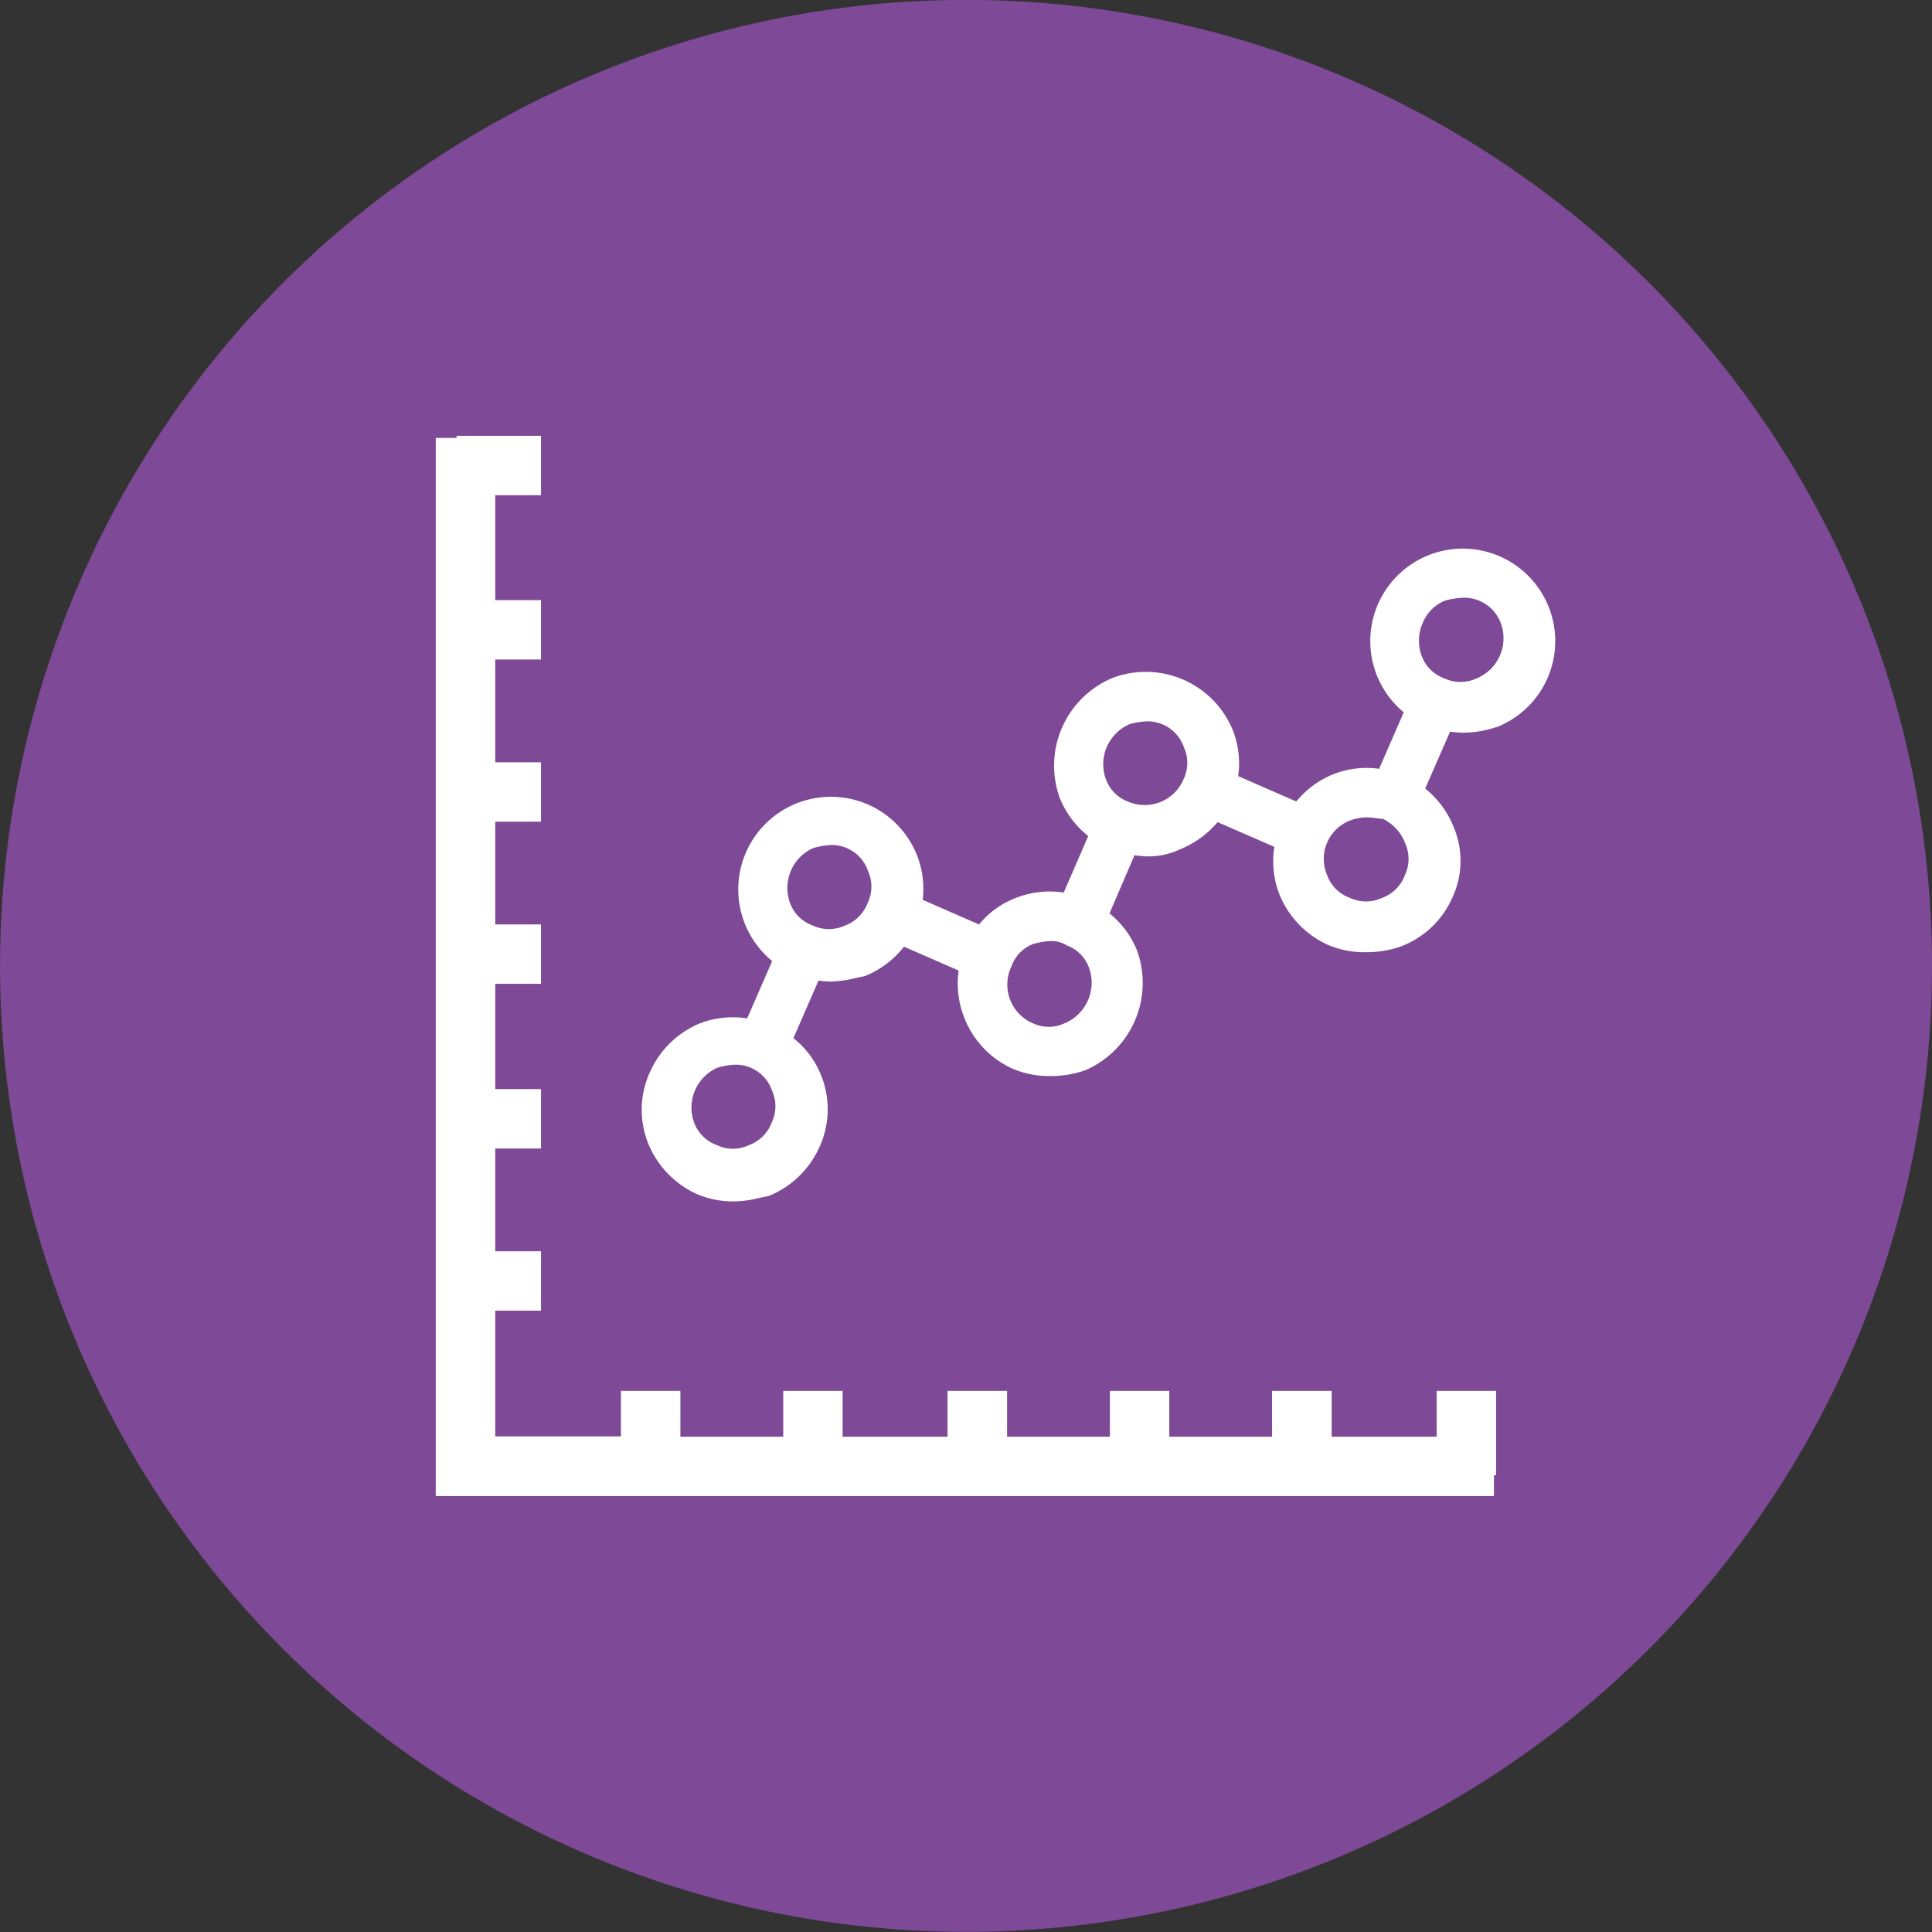
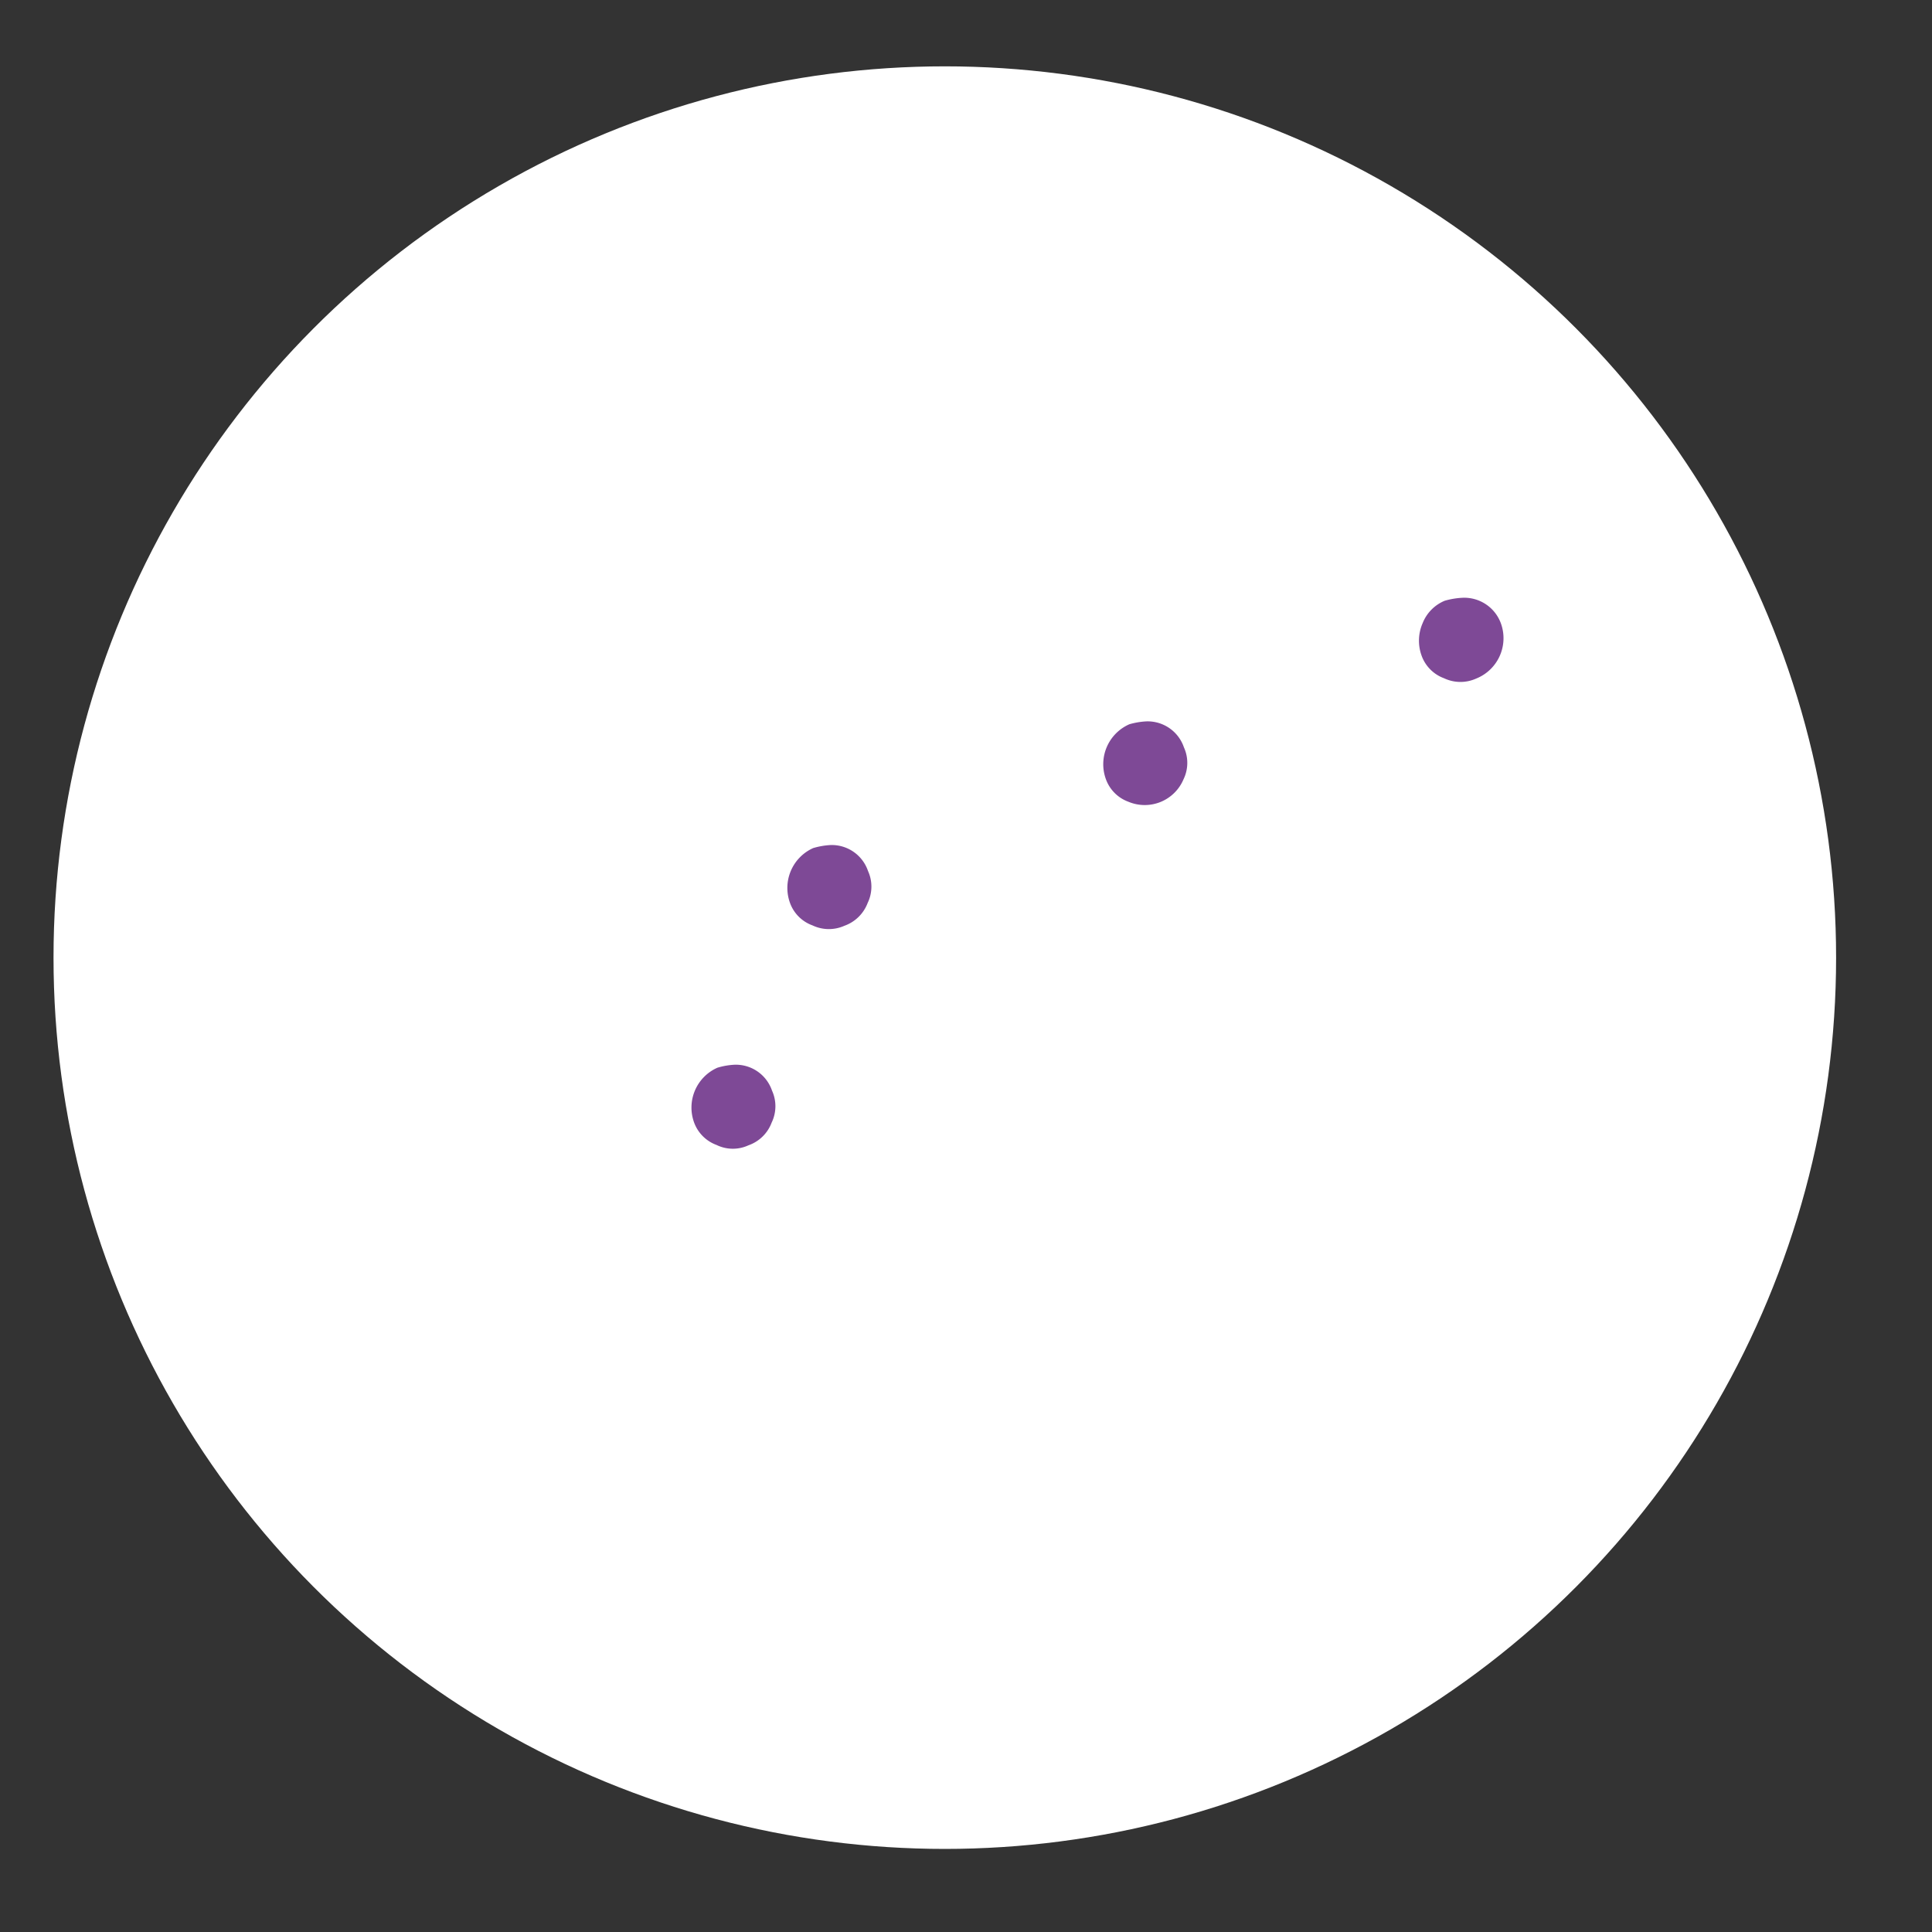
<svg xmlns="http://www.w3.org/2000/svg" width="78.046" height="78.045" viewBox="0 0 78.046 78.045">
  <rect x="0" y="0" width="78.046" height="78.045" fill="#333333" stroke="none" />
  <defs>
    <style>
            .cls-2{fill:none}.cls-3{fill:#7e4996}
        </style>
  </defs>
  <g id="Group_454" transform="translate(-840.742 -3897.534)">
    <circle id="Ellipse_24" cx="36.005" cy="36.005" r="36.005" fill="#fff" transform="translate(842.904 3900.214)" />
    <g id="Group_55" transform="translate(479 3897.534)">
      <g id="Group_31" transform="translate(361.742)">
        <path id="Rectangle_41" d="M0 0H78.045V78.044H0z" class="cls-2" transform="translate(0 .001)" />
        <g id="Group_30" transform="translate(.001)">
-           <path id="Path_88" d="M419.562 46.505a1.17 1.17 0 0 0-.661-.174 3.086 3.086 0 0 0-.688.116 1.5 1.5 0 0 0-.881.9 1.7 1.7 0 0 0 .875 2.31 1.5 1.5 0 0 0 1.257 0 1.774 1.774 0 0 0 1-2.242 1.5 1.5 0 0 0-.902-.91z" class="cls-3" transform="translate(-376.471 -8.315)" />
          <path id="Path_89" d="M420.174 43.43a3.061 3.061 0 0 0-.685.116 1.763 1.763 0 0 0-.948 2.221 1.519 1.519 0 0 0 .906.909 1.7 1.7 0 0 0 2.23-.909 1.514 1.514 0 0 0 .015-1.288 1.549 1.549 0 0 0-1.518-1.049z" class="cls-3" transform="translate(-373.867 -14.289)" />
          <path id="Path_90" d="M414.738 47.964a2.885 2.885 0 0 0-.7.122 1.761 1.761 0 0 0-.938 2.214 1.523 1.523 0 0 0 .905.905 1.5 1.5 0 0 0 1.288.015 1.543 1.543 0 0 0 .939-.918 1.52 1.52 0 0 0 .015-1.291 1.545 1.545 0 0 0-1.509-1.047z" class="cls-3" transform="translate(-385.061 -4.953)" />
          <path id="Path_91" d="M416 45.063a3.043 3.043 0 0 0-.7.122 1.766 1.766 0 0 0-.936 2.218 1.512 1.512 0 0 0 .909.906 1.537 1.537 0 0 0 1.288.015 1.562 1.562 0 0 0 .939-.921 1.52 1.52 0 0 0 .015-1.291A1.546 1.546 0 0 0 416 45.063z" class="cls-3" transform="translate(-382.451 -10.926)" />
-           <path id="Path_92" d="M423.738 44.762q-.115-.009-.248-.028a3.139 3.139 0 0 0-.447-.037 2.021 2.021 0 0 0-.609.113 1.661 1.661 0 0 0-.958 2.224 1.5 1.5 0 0 0 .906.909 1.524 1.524 0 0 0 1.288.015 1.541 1.541 0 0 0 .942-.924 1.525 1.525 0 0 0 .015-1.288 1.818 1.818 0 0 0-.889-.984z" class="cls-3" transform="translate(-367.863 -11.678)" />
-           <path id="Path_93" d="M442.888 33.9a39.022 39.022 0 1 0 39.022 39.026A39.02 39.02 0 0 0 442.888 33.9zM464.3 93.5h-.086v.841h-42.747V51.595h.841v-.086h3.411v2.4h-1.848v4.237h1.848v2.4h-1.848v4.151h1.848v2.4h-1.848v4.151h1.848v2.4h-1.848V77.9h1.848v2.4h-1.848v4.151h1.848v2.4h-1.848v5.078h5.078v-1.838h2.4v1.851h4.154v-1.851h2.4v1.851h4.237v-1.851h2.407v1.851h4.153v-1.851h2.4v1.851h4.151v-1.851h2.408v1.851h4.241v-1.851h2.4zm0-30.221a4.22 4.22 0 0 1-1.38.223 4.689 4.689 0 0 1-.477-.043l-1.006 2.3a3.774 3.774 0 0 1 1.162 1.585 3.5 3.5 0 0 1-.08 2.854 3.7 3.7 0 0 1-2.1 1.952 4.192 4.192 0 0 1-1.38.22 3.775 3.775 0 0 1-1.52-.291 3.818 3.818 0 0 1-1.967-2.034 3.689 3.689 0 0 1-.208-1.93l-2.294-1a3.889 3.889 0 0 1-1.5 1.092 3.007 3.007 0 0 1-1.389.291 4.581 4.581 0 0 1-.468-.043l-1.008 2.345a3.775 3.775 0 0 1 1.1 1.471 3.843 3.843 0 0 1-2.1 4.876 4.262 4.262 0 0 1-1.389.226 3.811 3.811 0 0 1-1.523-.294 3.771 3.771 0 0 1-1.973-2.108 3.713 3.713 0 0 1-.208-1.86l-2.209-.964a3.863 3.863 0 0 1-1.575 1.187l-.434.092a4.651 4.651 0 0 1-.954.132 4.219 4.219 0 0 1-.49-.043l-1.016 2.328a3.56 3.56 0 0 1 1.12 1.5 3.662 3.662 0 0 1-.073 2.912 3.818 3.818 0 0 1-2.031 1.958l-.431.092a4.384 4.384 0 0 1-.954.132 3.76 3.76 0 0 1-1.523-.294 3.834 3.834 0 0 1-1.967-2.031 3.67 3.67 0 0 1 .073-2.921 3.806 3.806 0 0 1 2.028-1.955 3.747 3.747 0 0 1 1.891-.193l1.01-2.316a3.742 3.742 0 1 1 5.858-4.255 3.72 3.72 0 0 1 .223 1.783l2.276.994a3.577 3.577 0 0 1 1.505-1.08 3.737 3.737 0 0 1 1.915-.208l.991-2.282a3.789 3.789 0 0 1-1.138-1.505 3.842 3.842 0 0 1 2.1-4.876 3.8 3.8 0 0 1 4.882 2.111 3.7 3.7 0 0 1 .214 1.848l2.346 1.025a3.74 3.74 0 0 1 1.508-1.107 3.665 3.665 0 0 1 1.839-.214l.994-2.282a3.736 3.736 0 1 1 3.738.606z" class="cls-3" transform="translate(-403.865 -33.904)" />
          <path id="Path_94" d="M424.344 41.8a3.085 3.085 0 0 0-.7.119 1.628 1.628 0 0 0-.89.9 1.766 1.766 0 0 0-.043 1.322 1.52 1.52 0 0 0 .906.909 1.543 1.543 0 0 0 1.291.015 1.755 1.755 0 0 0 1-2.245 1.575 1.575 0 0 0-1.564-1.02z" class="cls-3" transform="translate(-365.283 -17.651)" />
        </g>
        <path id="Rectangle_42" d="M0 0H78.045V78.044H0z" class="cls-2" transform="translate(0 .001)" />
      </g>
    </g>
  </g>
</svg>